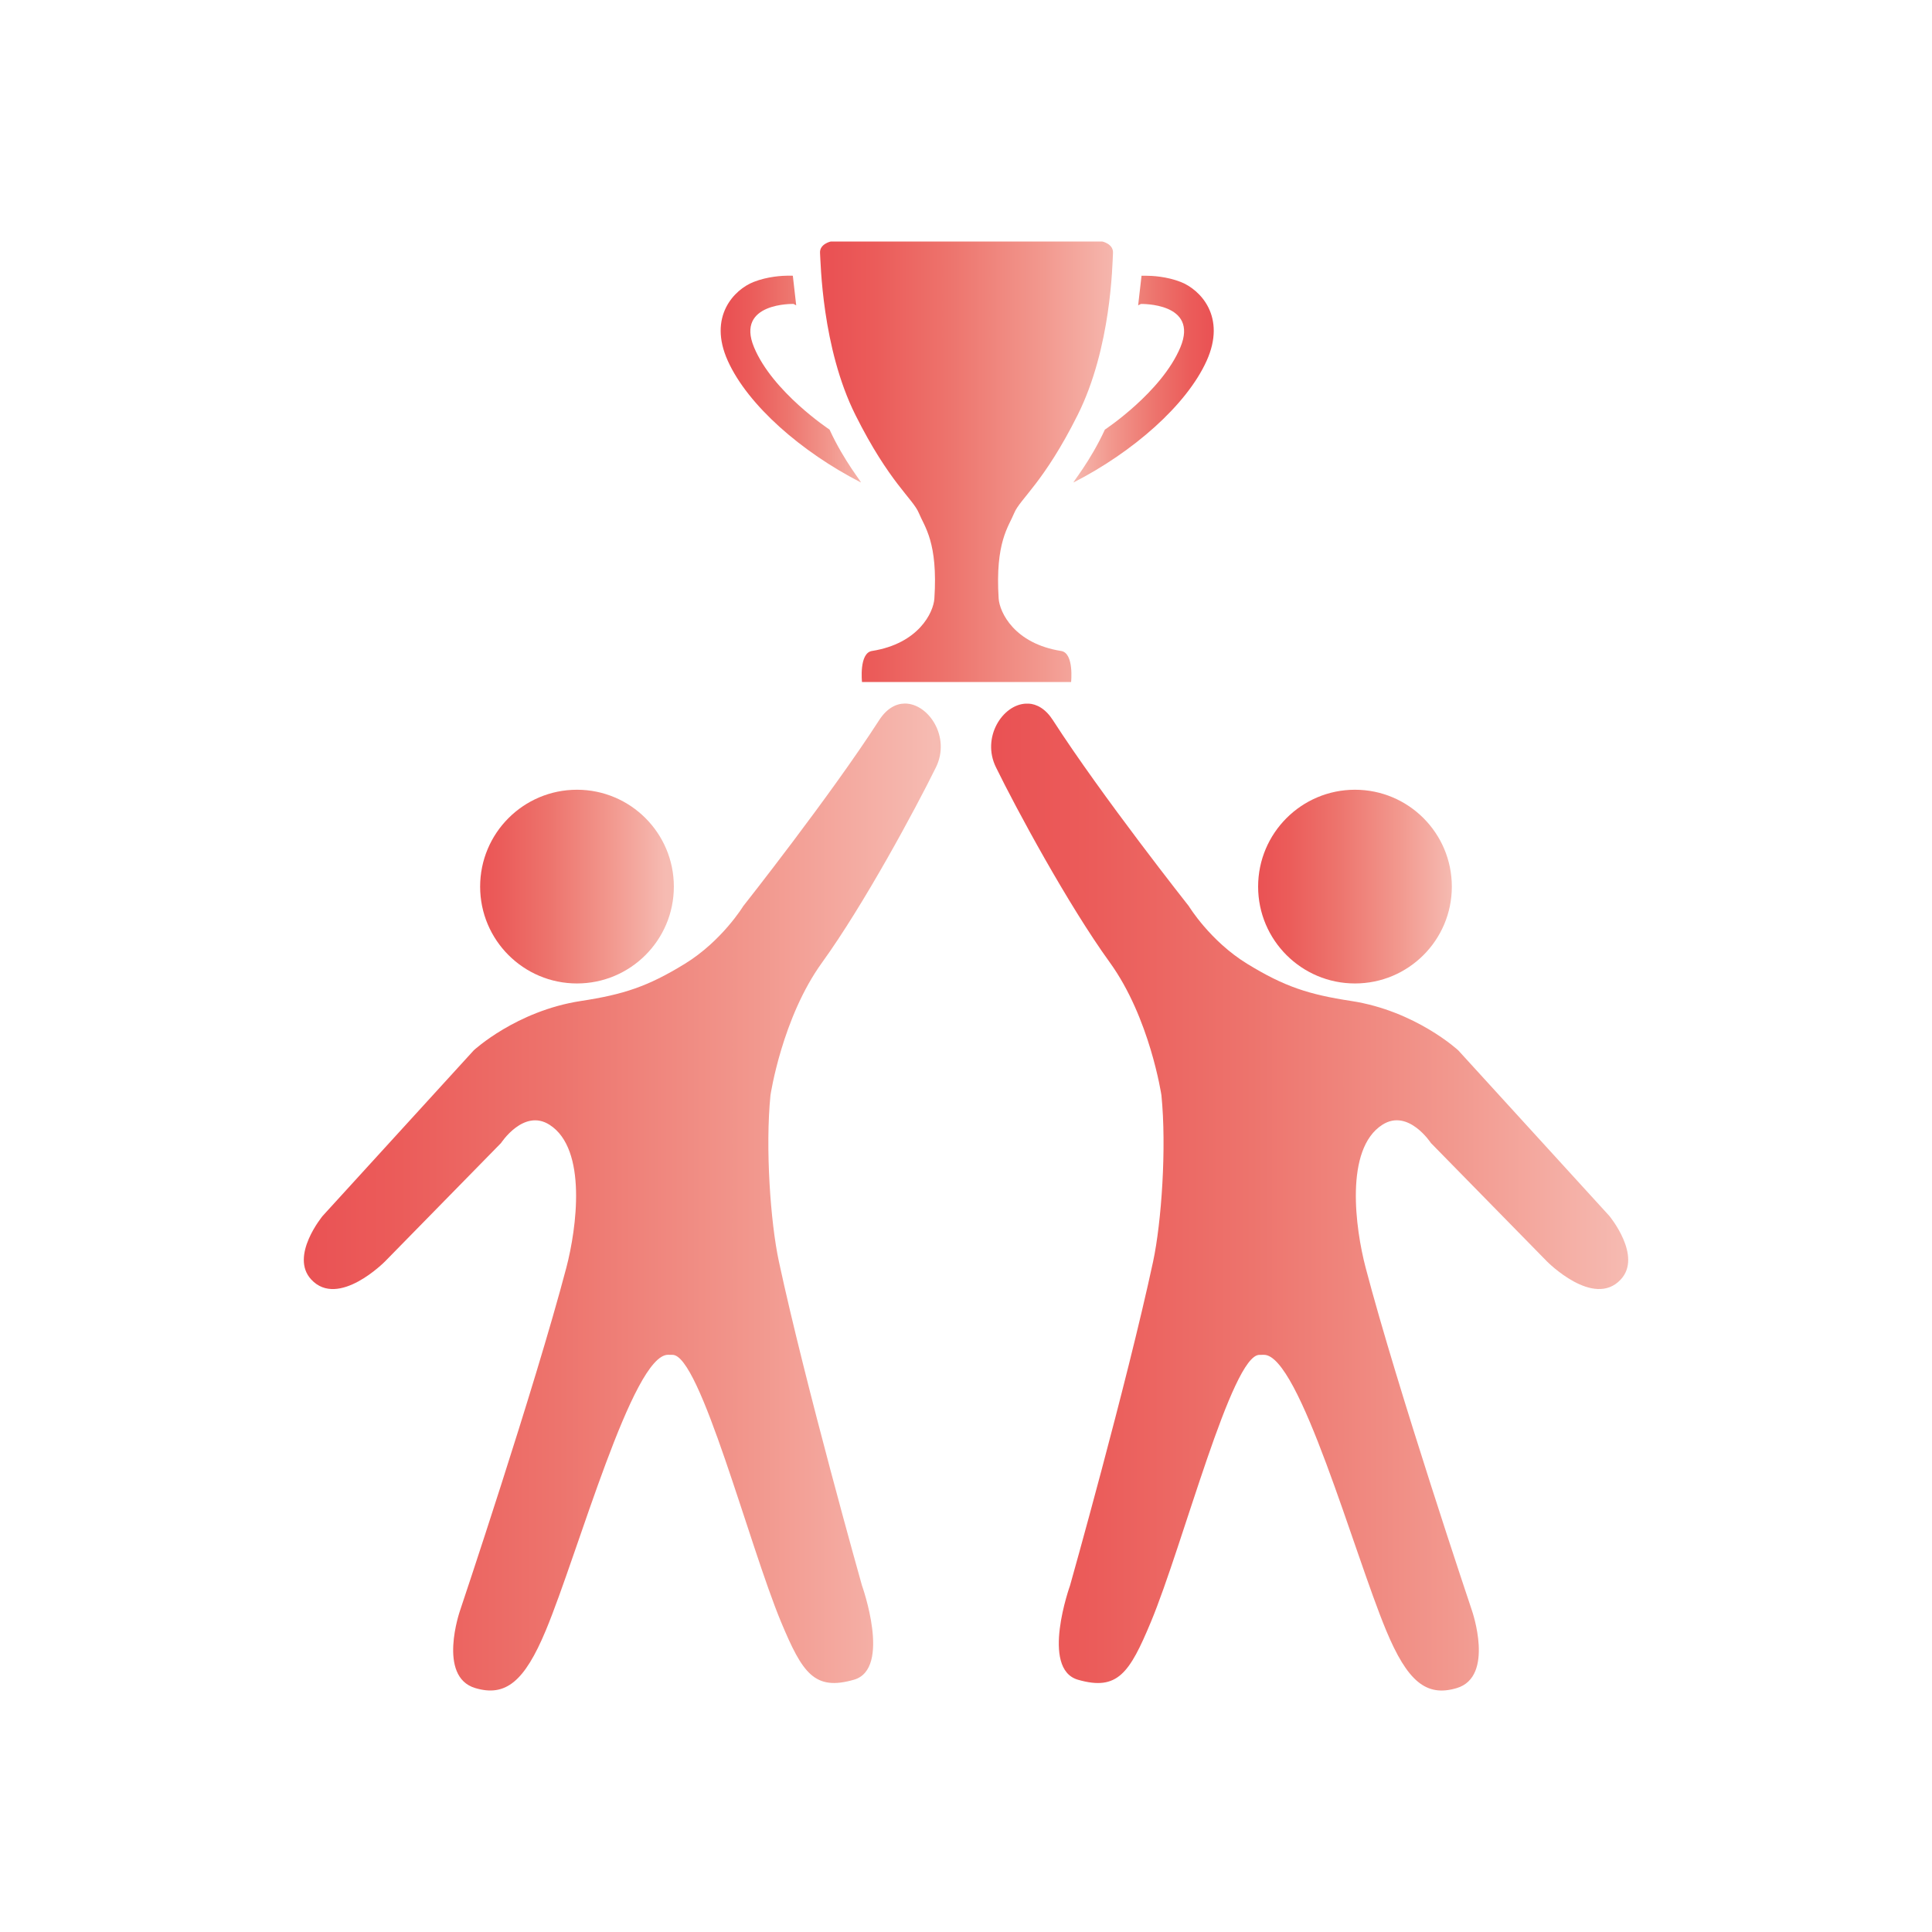
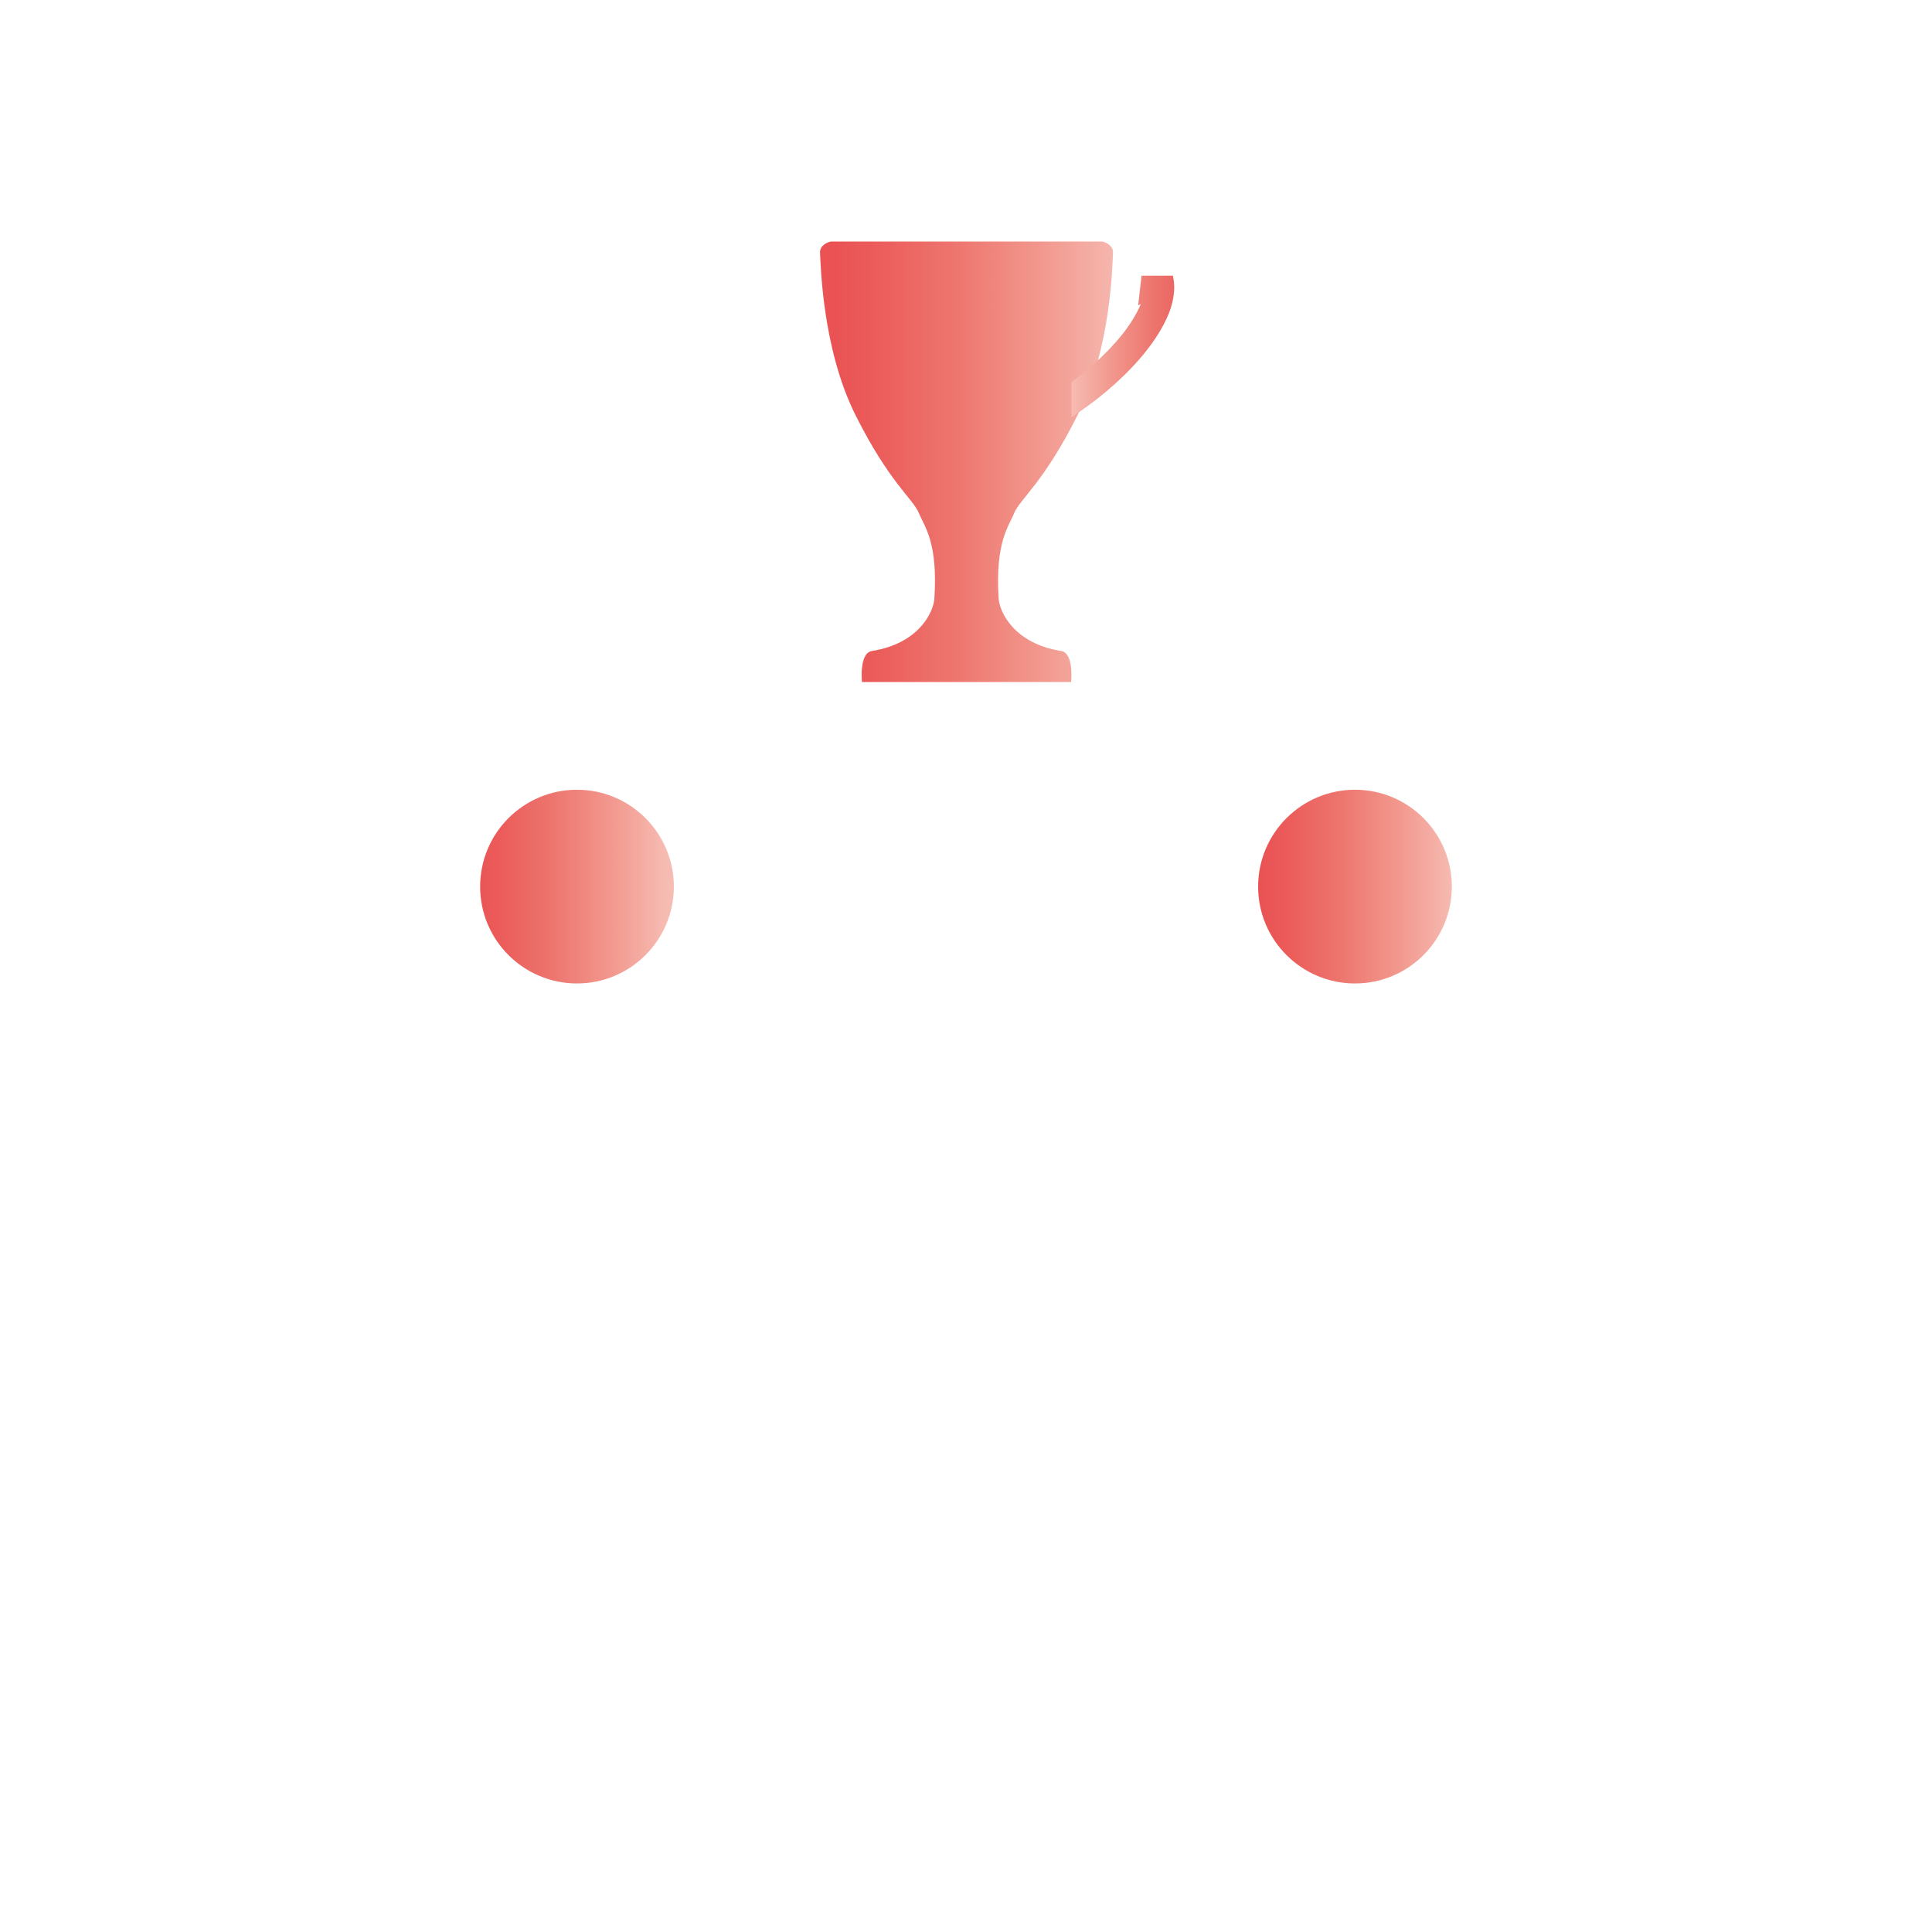
<svg xmlns="http://www.w3.org/2000/svg" xmlns:xlink="http://www.w3.org/1999/xlink" version="1.1" id="Ebene_1" x="0px" y="0px" width="60px" height="60px" viewBox="0 0 60 60" enable-background="new 0 0 60 60" xml:space="preserve">
  <g>
    <g>
      <g>
        <defs>
          <path id="SVGID_1_" d="M14.911,27.535c0,1.66,1.346,3.007,3.008,3.007c1.661,0,3.008-1.347,3.008-3.007      c0-1.662-1.347-3.009-3.008-3.009C16.256,24.526,14.911,25.873,14.911,27.535" />
        </defs>
        <clipPath id="SVGID_2_">
          <use xlink:href="#SVGID_1_" overflow="visible" />
        </clipPath>
        <linearGradient id="SVGID_3_" gradientUnits="userSpaceOnUse" x1="-626.463" y1="414.838" x2="-625.562" y2="414.838" gradientTransform="matrix(6.684 0 0 6.684 4201.938 -2745.074)">
          <stop offset="0" style="stop-color:#EA5254" />
          <stop offset="0.154" style="stop-color:#EB5C5A" />
          <stop offset="0.405" style="stop-color:#ED746D" />
          <stop offset="0.719" style="stop-color:#F2988E" />
          <stop offset="1" style="stop-color:#F6BBB2" />
        </linearGradient>
        <rect x="14.911" y="24.526" clip-path="url(#SVGID_2_)" fill="url(#SVGID_3_)" width="6.016" height="6.016" />
      </g>
      <g>
        <defs>
          <path id="SVGID_4_" d="M27.303,22.365c-1.518,2.356-4.221,5.776-4.221,5.776s-0.66,1.083-1.816,1.792      c-1.154,0.709-1.912,0.953-3.229,1.154c-2.006,0.308-3.325,1.533-3.325,1.533l-4.691,5.141c0,0-1.036,1.248-0.353,1.978      c0.842,0.903,2.288-0.563,2.288-0.563l3.604-3.678c0,0,0.705-1.082,1.508-0.566c1.18,0.754,0.836,3.229,0.521,4.433      c-0.992,3.772-3.303,10.655-3.303,10.655s-0.713,2.049,0.472,2.404c0.944,0.283,1.532-0.205,2.193-1.791      c1.003-2.406,2.696-8.559,3.795-8.559l0.138,0.002c0.855-0.015,2.373,5.893,3.373,8.297c0.662,1.586,1.035,2.146,2.264,1.792      c1.176-0.34,0.248-2.927,0.248-2.927s-1.754-6.221-2.58-10.062c-0.262-1.218-0.425-3.537-0.261-5.164      c0,0,0.358-2.404,1.606-4.125c1.295-1.793,2.896-4.763,3.534-6.06c0.46-0.938-0.228-1.978-0.966-1.978      C27.825,21.85,27.538,22.001,27.303,22.365" />
        </defs>
        <clipPath id="SVGID_5_">
          <use xlink:href="#SVGID_4_" overflow="visible" />
        </clipPath>
        <linearGradient id="SVGID_6_" gradientUnits="userSpaceOnUse" x1="-644.207" y1="414.9" x2="-643.308" y2="414.9" gradientTransform="matrix(21.981 0 0 21.981 14169.547 -9082.547)">
          <stop offset="0" style="stop-color:#EA5254" />
          <stop offset="0.154" style="stop-color:#EB5C5A" />
          <stop offset="0.405" style="stop-color:#ED746D" />
          <stop offset="0.719" style="stop-color:#F2988E" />
          <stop offset="1" style="stop-color:#F6BBB2" />
        </linearGradient>
-         <rect x="8.985" y="21.85" clip-path="url(#SVGID_5_)" fill="url(#SVGID_6_)" width="20.545" height="30.857" />
      </g>
      <g>
        <defs>
          <path id="SVGID_7_" d="M39.072,27.535c0,1.66,1.348,3.007,3.008,3.007c1.662,0,3.008-1.347,3.008-3.007      c0-1.662-1.346-3.009-3.008-3.009C40.42,24.526,39.072,25.873,39.072,27.535" />
        </defs>
        <clipPath id="SVGID_8_">
          <use xlink:href="#SVGID_7_" overflow="visible" />
        </clipPath>
        <linearGradient id="SVGID_9_" gradientUnits="userSpaceOnUse" x1="-626.867" y1="414.837" x2="-625.967" y2="414.837" gradientTransform="matrix(6.684 0 0 6.684 4229.109 -2745.281)">
          <stop offset="0" style="stop-color:#EA5254" />
          <stop offset="0.154" style="stop-color:#EB5C5A" />
          <stop offset="0.405" style="stop-color:#ED746D" />
          <stop offset="0.719" style="stop-color:#F2988E" />
          <stop offset="1" style="stop-color:#F6BBB2" />
        </linearGradient>
        <rect x="39.072" y="24.526" clip-path="url(#SVGID_8_)" fill="url(#SVGID_9_)" width="6.016" height="6.016" />
      </g>
      <g>
        <defs>
          <path id="SVGID_10_" d="M31.859,21.852c-0.725,0.031-1.384,1.051-0.929,1.976c0.634,1.297,2.238,4.267,3.535,6.06      c1.246,1.721,1.604,4.125,1.604,4.125c0.164,1.627,0.002,3.946-0.258,5.164c-0.826,3.842-2.58,10.062-2.58,10.062      s-0.93,2.587,0.246,2.927c1.23,0.354,1.602-0.206,2.264-1.792c1.002-2.404,2.518-8.312,3.373-8.297l0.139-0.002      c1.1,0,2.793,6.153,3.795,8.559c0.66,1.586,1.248,2.074,2.193,1.791c1.186-0.355,0.473-2.404,0.473-2.404      S43.4,43.137,42.41,39.364c-0.316-1.204-0.66-3.679,0.52-4.433c0.803-0.516,1.508,0.566,1.508,0.566l3.605,3.678      c0,0,1.445,1.467,2.289,0.563c0.684-0.729-0.354-1.978-0.354-1.978l-4.691-5.141c0,0-1.322-1.226-3.324-1.533      c-1.32-0.201-2.074-0.445-3.23-1.154s-1.814-1.792-1.814-1.792s-2.705-3.42-4.221-5.776c-0.225-0.349-0.5-0.503-0.768-0.514      H31.859z" />
        </defs>
        <clipPath id="SVGID_11_">
          <use xlink:href="#SVGID_10_" overflow="visible" />
        </clipPath>
        <linearGradient id="SVGID_12_" gradientUnits="userSpaceOnUse" x1="-644.319" y1="414.9" x2="-643.42" y2="414.9" gradientTransform="matrix(21.993 0 0 21.993 14201.281 -9087.625)">
          <stop offset="0" style="stop-color:#EA5254" />
          <stop offset="0.154" style="stop-color:#EB5C5A" />
          <stop offset="0.405" style="stop-color:#ED746D" />
          <stop offset="0.719" style="stop-color:#F2988E" />
          <stop offset="1" style="stop-color:#F6BBB2" />
        </linearGradient>
-         <rect x="30.475" y="21.852" clip-path="url(#SVGID_11_)" fill="url(#SVGID_12_)" width="20.541" height="30.855" />
      </g>
      <g>
        <defs>
          <path id="SVGID_13_" d="M29.968,7.5h0.097h-4.264c0,0-0.354,0.075-0.334,0.358c0.021,0.276,0.053,2.938,1.1,5.031      s1.787,2.604,1.966,3.038s0.599,0.912,0.485,2.662c-0.028,0.428-0.485,1.398-1.94,1.628c-0.405,0.064-0.308,0.964-0.308,0.964      h6.494c0,0,0.096-0.899-0.307-0.964c-1.457-0.229-1.912-1.2-1.943-1.628c-0.111-1.75,0.309-2.229,0.486-2.662      c0.18-0.434,0.92-0.945,1.967-3.038s1.078-4.687,1.098-5.031C34.582,7.573,34.232,7.5,34.232,7.5H29.968z" />
        </defs>
        <clipPath id="SVGID_14_">
          <use xlink:href="#SVGID_13_" overflow="visible" />
        </clipPath>
        <linearGradient id="SVGID_15_" gradientUnits="userSpaceOnUse" x1="-635.225" y1="415.038" x2="-634.325" y2="415.038" gradientTransform="matrix(10.104 0 0 10.104 6444.102 -4179.406)">
          <stop offset="0" style="stop-color:#EA5254" />
          <stop offset="0.154" style="stop-color:#EB5C5A" />
          <stop offset="0.405" style="stop-color:#ED746D" />
          <stop offset="0.719" style="stop-color:#F2988E" />
          <stop offset="1" style="stop-color:#F6BBB2" />
        </linearGradient>
        <rect x="25.448" y="7.5" clip-path="url(#SVGID_14_)" fill="url(#SVGID_15_)" width="9.134" height="13.682" />
      </g>
      <g>
        <defs>
-           <path id="SVGID_16_" d="M23.405,8.756c-0.601,0.236-1.426,1.074-0.801,2.453c0.623,1.379,2.287,2.828,4.126,3.771      c0.067,0.035-0.507-0.636-0.968-1.639c0,0-1.769-1.166-2.346-2.559c-0.577-1.391,1.227-1.343,1.227-1.343l0.084,0.044      l-0.105-0.92c0,0-0.045-0.003-0.121-0.003C24.292,8.562,23.844,8.584,23.405,8.756" />
-         </defs>
+           </defs>
        <clipPath id="SVGID_17_">
          <use xlink:href="#SVGID_16_" overflow="visible" />
        </clipPath>
        <linearGradient id="SVGID_18_" gradientUnits="userSpaceOnUse" x1="-616.895" y1="415.138" x2="-615.995" y2="415.138" gradientTransform="matrix(4.838 0 0 4.838 3007.207 -1996.84)">
          <stop offset="0" style="stop-color:#EA5254" />
          <stop offset="0.154" style="stop-color:#EB5C5A" />
          <stop offset="0.405" style="stop-color:#ED746D" />
          <stop offset="0.719" style="stop-color:#F2988E" />
          <stop offset="1" style="stop-color:#F6BBB2" />
        </linearGradient>
-         <rect x="21.979" y="8.562" clip-path="url(#SVGID_17_)" fill="url(#SVGID_18_)" width="4.818" height="6.454" />
      </g>
      <g>
        <defs>
-           <path id="SVGID_19_" d="M35.451,8.564l-0.105,0.92L35.43,9.44c0,0,1.807-0.048,1.229,1.343c-0.58,1.393-2.346,2.559-2.346,2.559      c-0.461,1.003-1.035,1.674-0.969,1.639c1.84-0.943,3.502-2.393,4.127-3.771s-0.199-2.217-0.801-2.453      c-0.439-0.172-0.889-0.194-1.096-0.194C35.498,8.562,35.451,8.564,35.451,8.564" />
+           <path id="SVGID_19_" d="M35.451,8.564l-0.105,0.92L35.43,9.44c-0.58,1.393-2.346,2.559-2.346,2.559      c-0.461,1.003-1.035,1.674-0.969,1.639c1.84-0.943,3.502-2.393,4.127-3.771s-0.199-2.217-0.801-2.453      c-0.439-0.172-0.889-0.194-1.096-0.194C35.498,8.562,35.451,8.564,35.451,8.564" />
        </defs>
        <clipPath id="SVGID_20_">
          <use xlink:href="#SVGID_19_" overflow="visible" />
        </clipPath>
        <linearGradient id="SVGID_21_" gradientUnits="userSpaceOnUse" x1="-686.763" y1="415.137" x2="-685.863" y2="415.137" gradientTransform="matrix(-4.837 0 0 4.837 -3284.25 -1996.273)">
          <stop offset="0" style="stop-color:#EA5254" />
          <stop offset="0.154" style="stop-color:#EB5C5A" />
          <stop offset="0.405" style="stop-color:#ED746D" />
          <stop offset="0.719" style="stop-color:#F2988E" />
          <stop offset="1" style="stop-color:#F6BBB2" />
        </linearGradient>
        <rect x="33.277" y="8.562" clip-path="url(#SVGID_20_)" fill="url(#SVGID_21_)" width="4.816" height="6.454" />
      </g>
    </g>
-     <rect x="0" fill="none" width="60" height="60" />
  </g>
</svg>